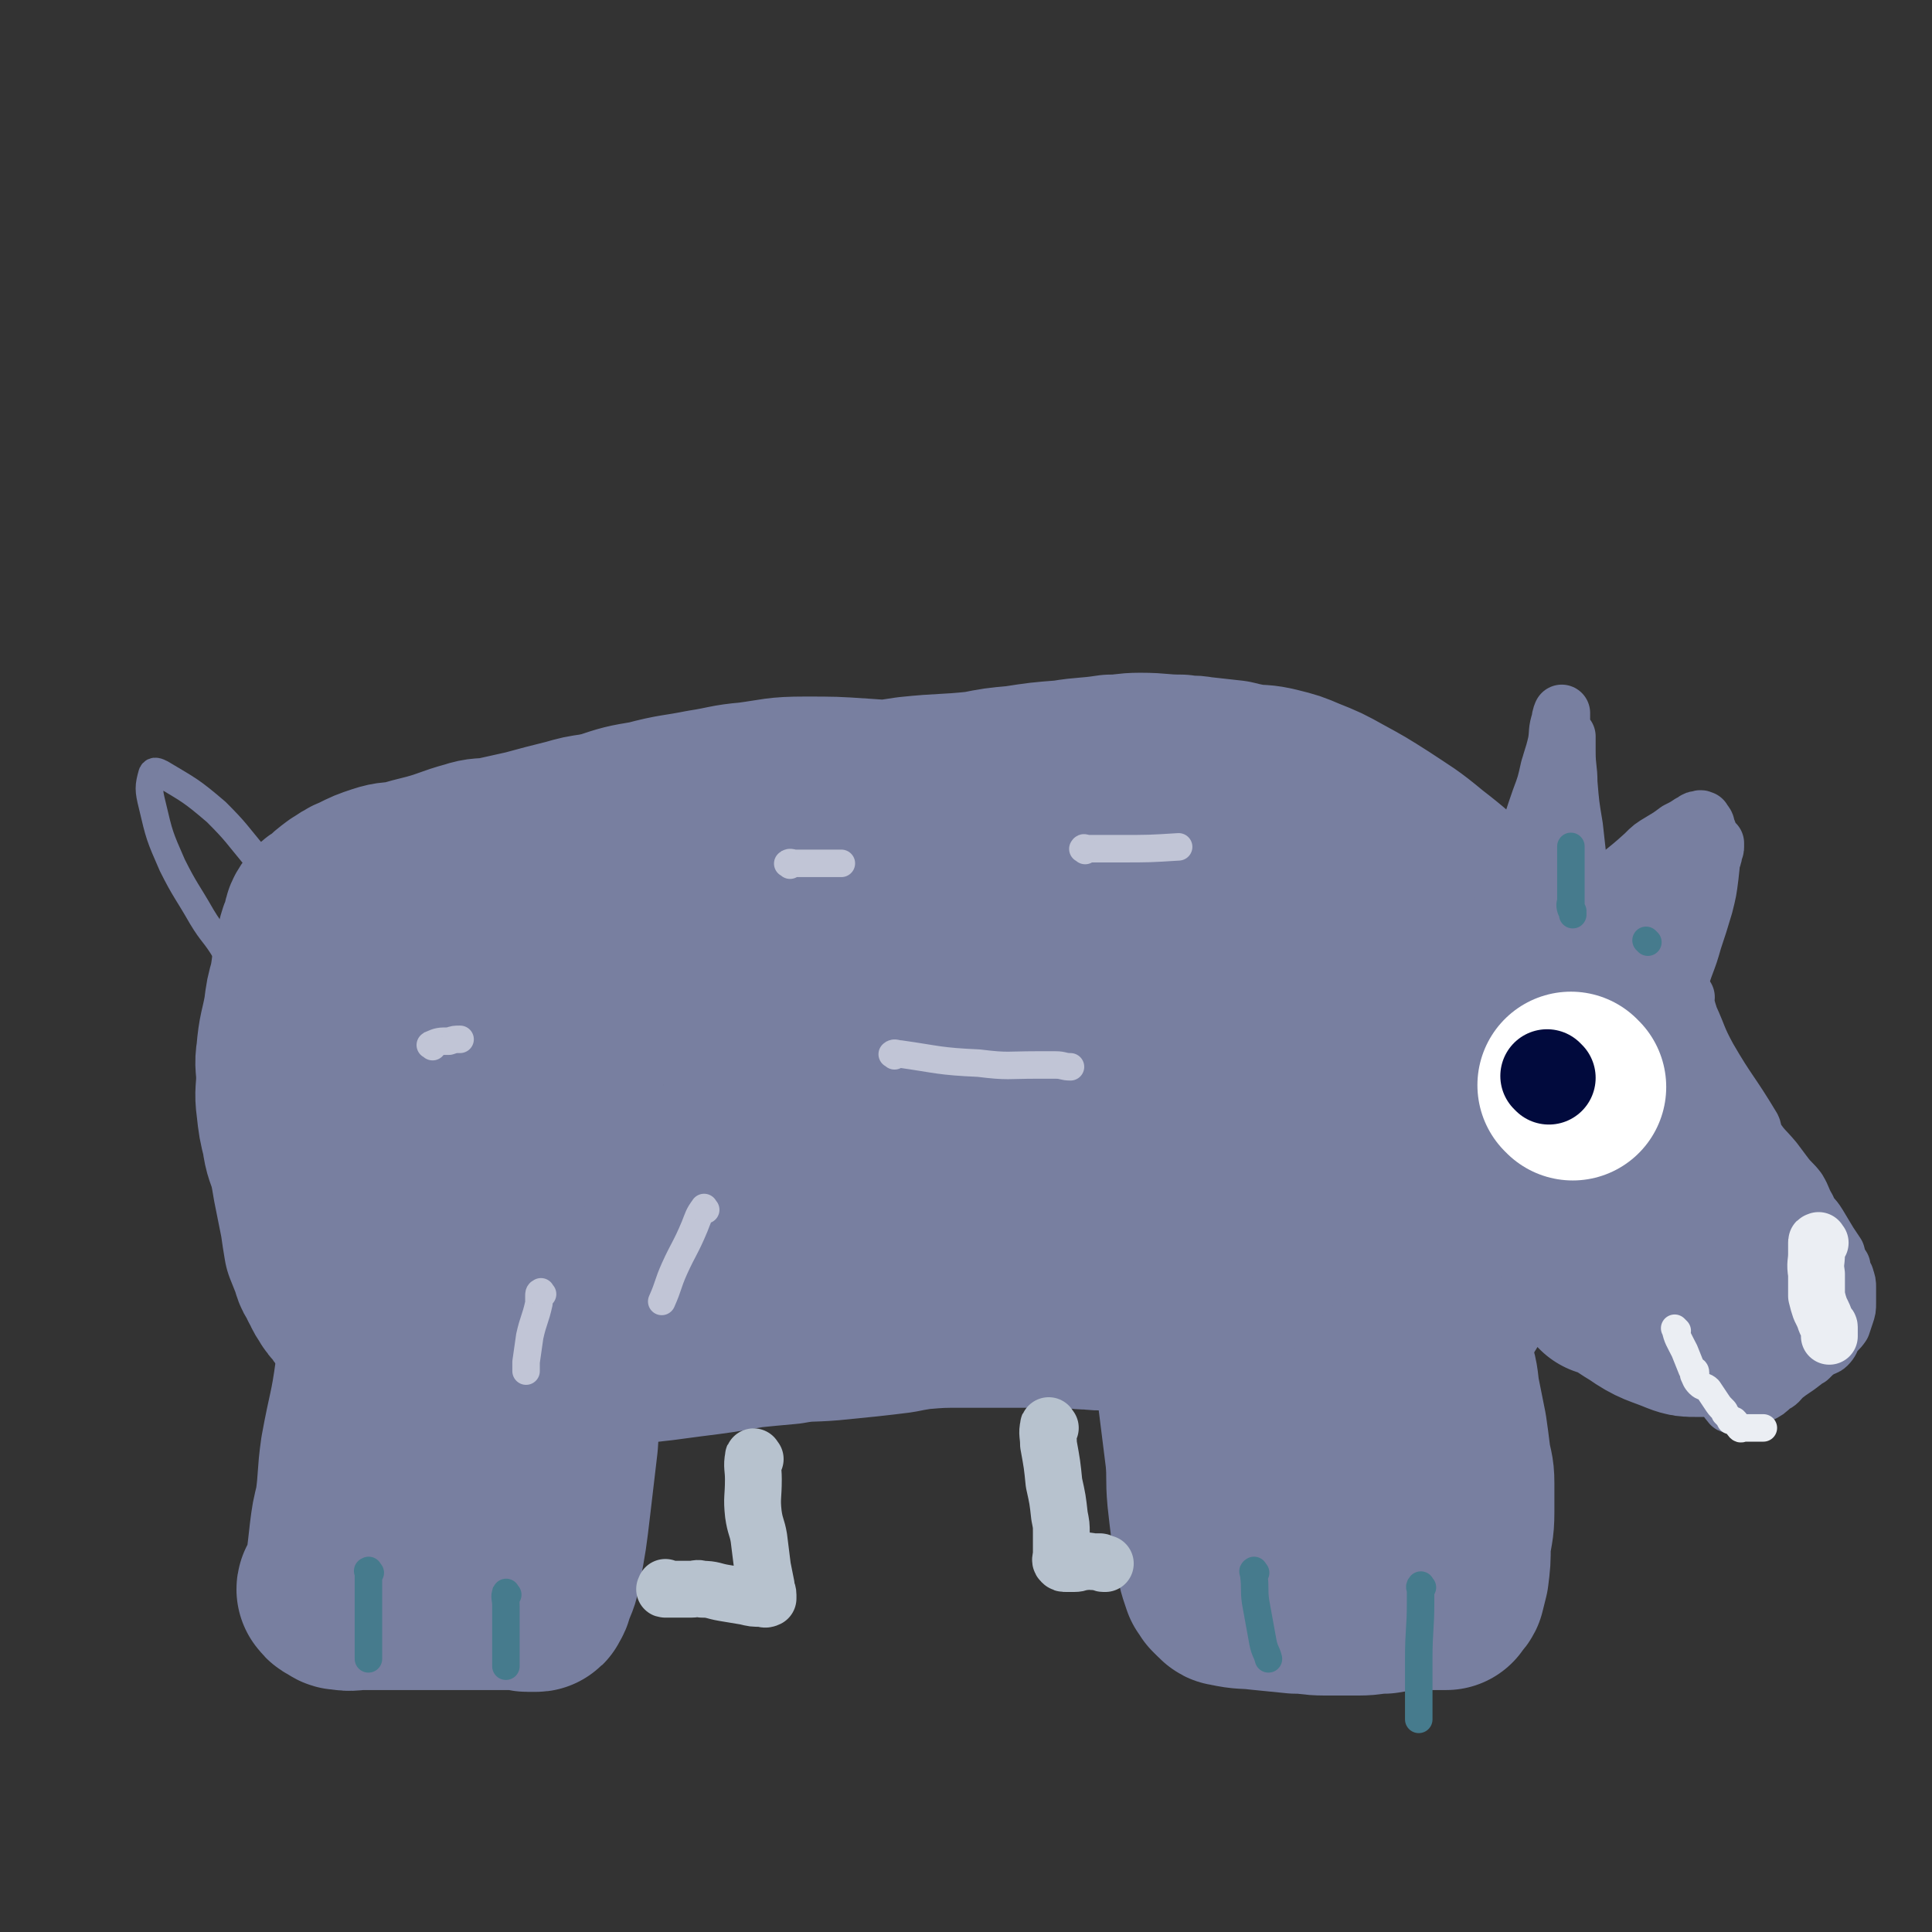
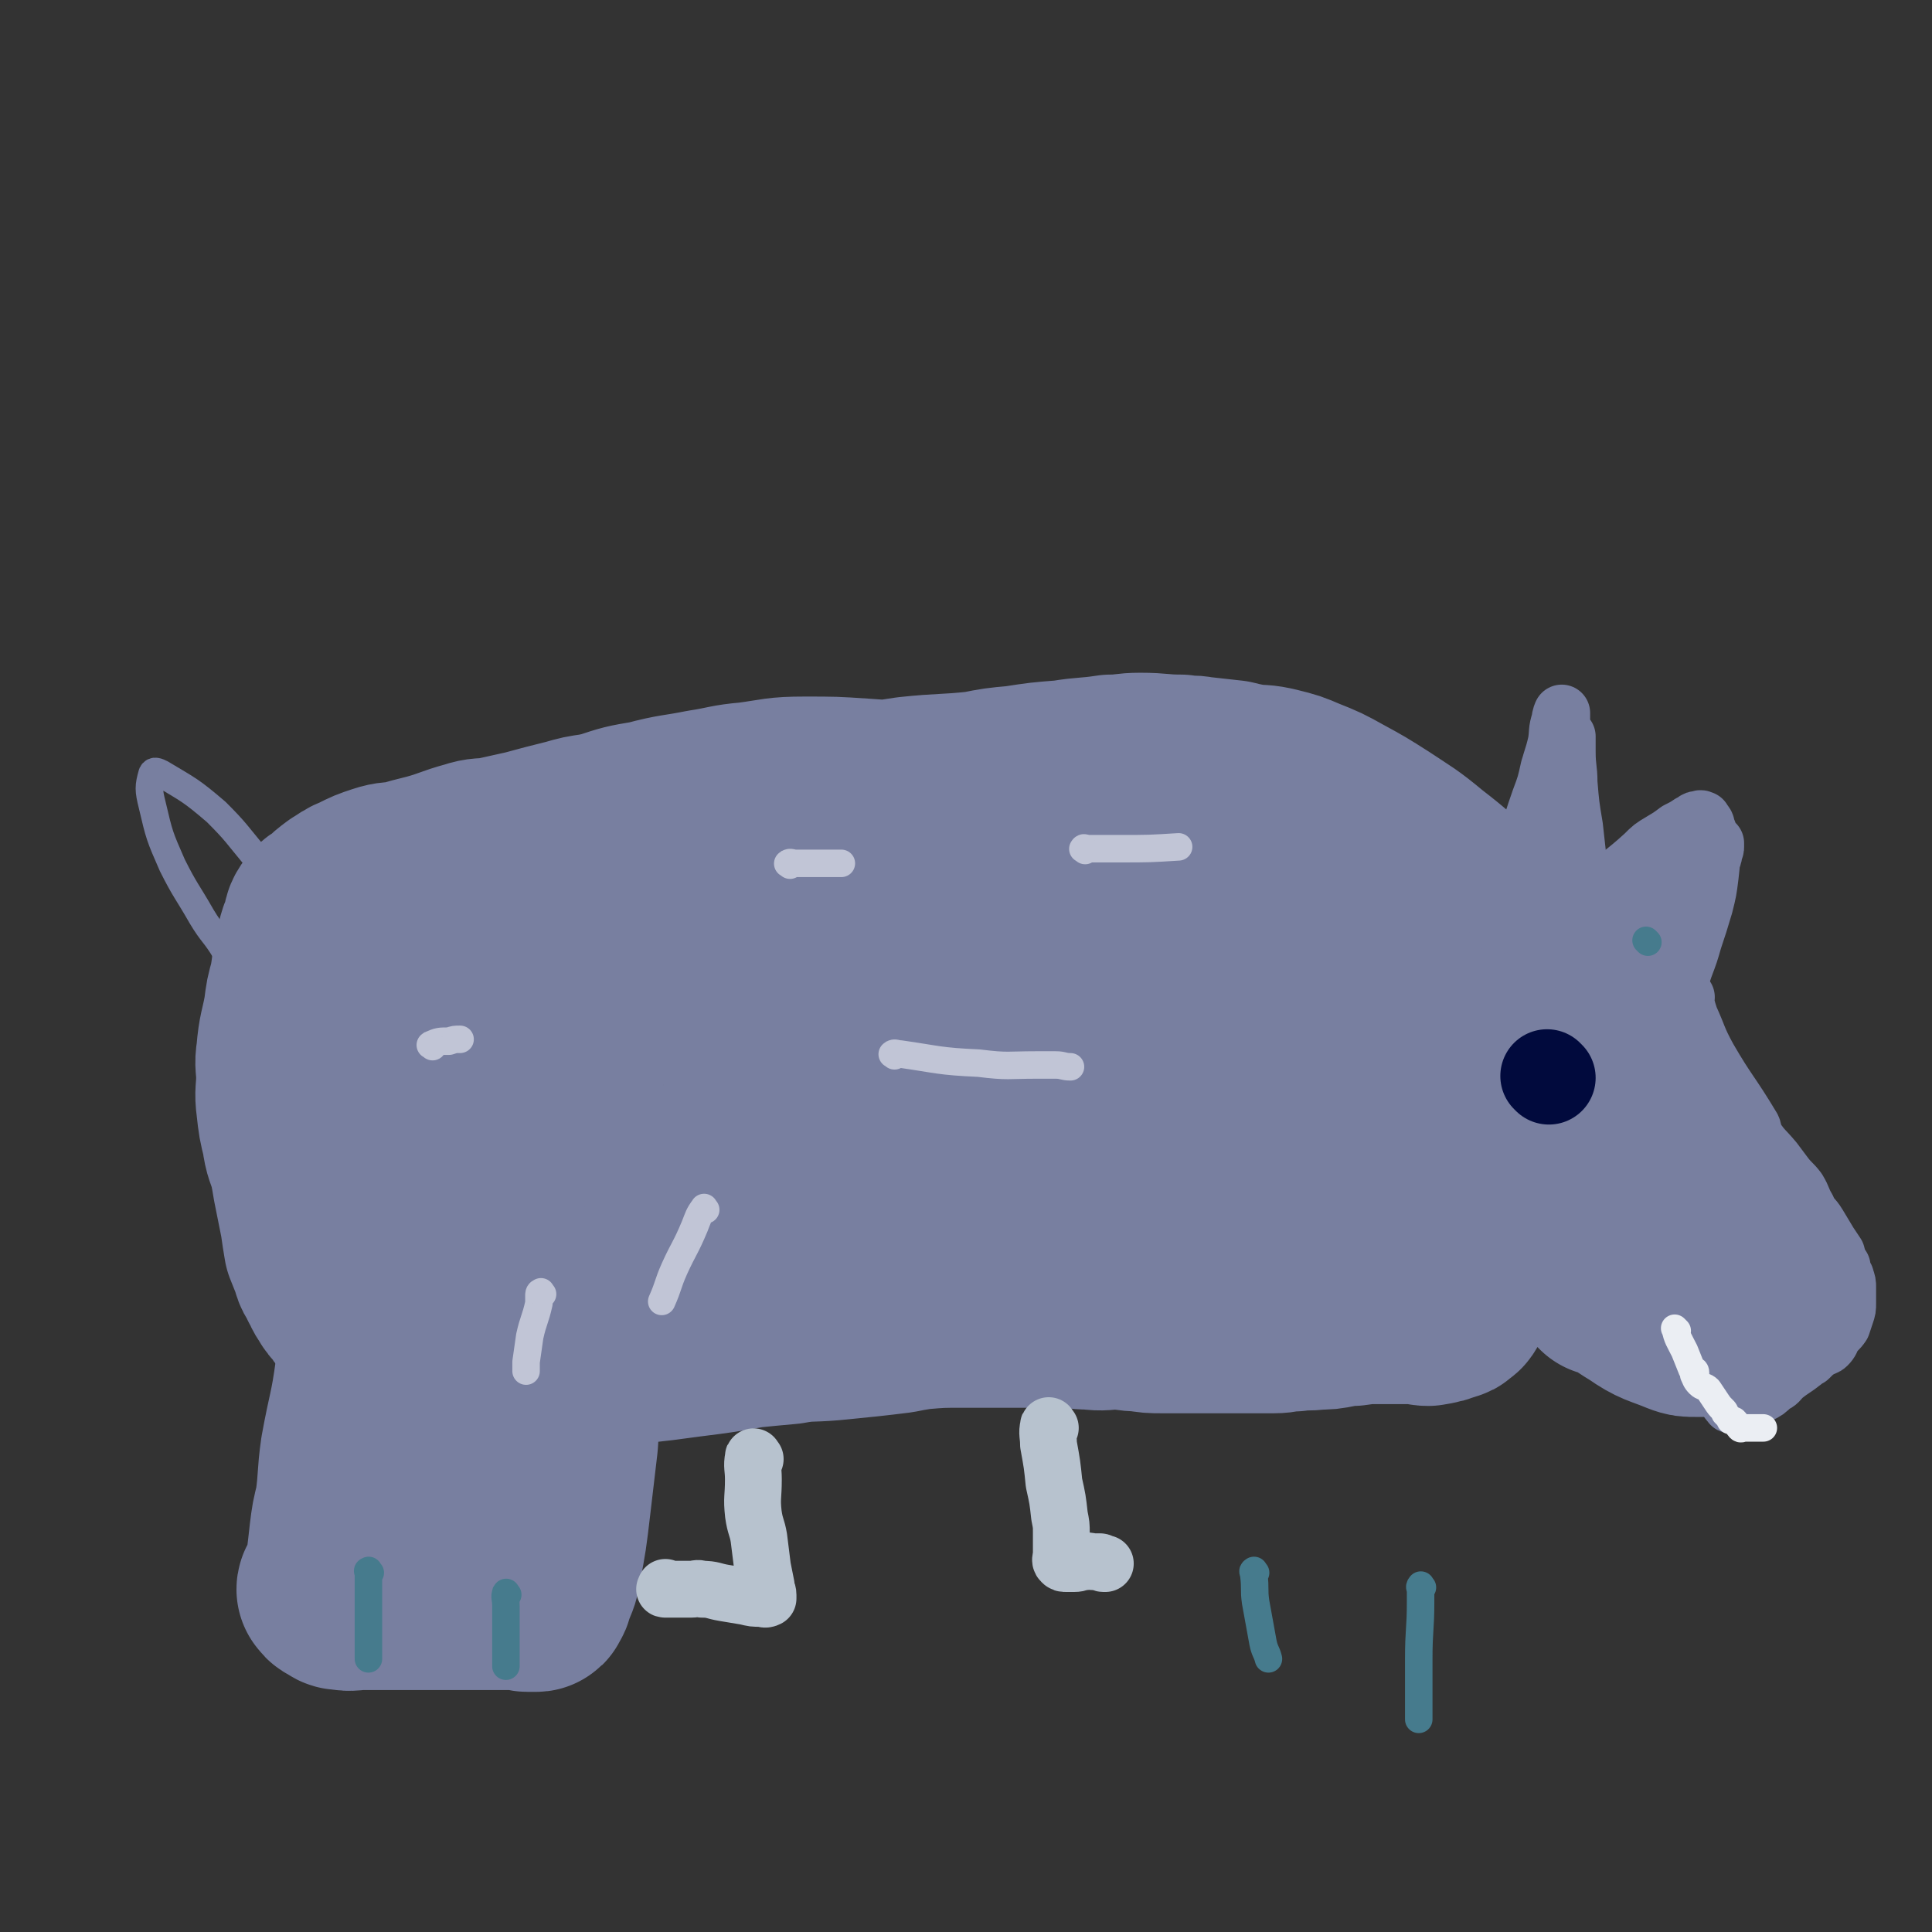
<svg xmlns="http://www.w3.org/2000/svg" viewBox="0 0 1054 1054" version="1.1">
  <rect x="0" y="0" width="1054" height="1054" fill="#333333" stroke="none" />
  <g fill="none" stroke="#787FA0" stroke-width="102" stroke-linecap="round" stroke-linejoin="round">
    <path d="M642,465c-1,-1 -1,-1 -1,-1 -1,-1 -1,-1 -1,-1 -5,-2 -5,-3 -10,-4 -12,-3 -12,-3 -24,-6 -12,-2 -12,-2 -25,-4 -12,-2 -12,-2 -25,-4 -12,-2 -12,-2 -25,-4 -11,-2 -11,-2 -23,-4 -12,-1 -12,-1 -25,-2 -12,-1 -12,-2 -24,-2 -11,0 -11,-1 -22,0 -12,1 -12,1 -23,2 -10,1 -10,2 -20,3 -8,2 -8,2 -16,3 -15,3 -15,3 -29,6 -12,2 -12,2 -23,6 -12,3 -12,4 -24,8 -11,4 -11,4 -22,7 -9,4 -9,4 -18,7 -7,2 -7,2 -13,5 -5,2 -5,3 -10,6 -4,4 -3,4 -7,8 -2,3 -2,2 -5,6 -4,5 -4,5 -7,11 -3,6 -2,7 -5,13 -2,7 -2,7 -4,15 -1,6 -2,6 -2,13 -1,9 -1,9 -1,19 1,8 1,8 3,16 1,6 1,6 4,12 3,6 3,6 7,11 6,7 6,7 13,13 8,6 8,6 17,12 12,6 12,6 24,12 10,4 10,5 21,8 14,4 14,3 29,7 12,2 12,3 23,5 14,2 14,1 27,3 15,3 15,3 31,5 14,3 14,3 28,5 15,3 15,2 30,5 11,2 11,2 22,3 12,2 12,2 24,4 12,1 12,1 24,3 8,0 8,0 16,0 14,0 14,1 28,0 12,-1 12,-1 24,-2 11,-2 12,-2 23,-4 12,-2 12,-2 23,-5 10,-3 9,-4 18,-7 10,-4 10,-4 20,-8 9,-3 8,-4 17,-8 8,-4 8,-3 16,-8 5,-3 5,-3 9,-7 6,-5 7,-5 12,-12 3,-5 2,-5 4,-11 1,-5 1,-5 2,-11 1,-3 1,-3 1,-7 0,-7 0,-7 -1,-14 -1,-9 -2,-9 -4,-17 -3,-10 -3,-11 -6,-21 -3,-7 -3,-7 -7,-15 -4,-6 -4,-6 -9,-12 -6,-7 -6,-8 -14,-14 -7,-6 -8,-6 -16,-11 -11,-7 -11,-7 -22,-14 -9,-5 -9,-5 -19,-10 -15,-7 -15,-6 -31,-12 -14,-6 -14,-6 -28,-11 -14,-5 -14,-6 -28,-9 -17,-4 -17,-3 -34,-6 -15,-2 -15,-3 -30,-5 -15,-1 -15,-1 -29,-2 -15,-1 -15,-1 -31,-1 -15,0 -15,1 -30,3 -12,1 -12,2 -25,4 -15,3 -15,2 -30,6 -12,2 -12,2 -24,6 -11,3 -12,2 -22,8 -22,12 -21,13 -42,27 -6,4 -6,5 -11,10 -5,4 -4,4 -9,8 -3,3 -4,3 -6,6 -2,3 -1,4 -2,7 -2,6 -2,6 -3,12 -1,12 0,12 0,24 1,11 1,11 3,22 2,11 2,11 5,22 3,9 3,9 7,18 6,11 6,11 13,20 7,9 7,9 16,16 12,10 13,10 26,18 13,8 13,8 27,14 13,6 13,5 27,8 15,3 15,3 29,4 16,2 16,3 32,3 16,1 16,1 32,0 20,-1 20,-1 40,-3 19,-1 19,-2 38,-4 12,-1 12,-1 25,-3 19,-3 19,-4 38,-7 14,-3 15,-2 29,-6 10,-2 11,-2 21,-6 10,-4 11,-4 21,-10 9,-5 8,-6 17,-12 6,-5 7,-5 13,-10 4,-3 3,-4 7,-8 4,-4 4,-4 8,-9 4,-5 3,-5 6,-11 2,-4 2,-4 3,-9 1,-4 1,-4 1,-8 0,-7 0,-8 -1,-14 -2,-7 -2,-7 -5,-14 -2,-5 -2,-5 -5,-9 -6,-10 -6,-10 -14,-19 -6,-6 -6,-6 -13,-12 -7,-6 -7,-6 -15,-11 -10,-7 -9,-7 -20,-12 -12,-6 -12,-5 -25,-10 -11,-4 -11,-4 -23,-7 -22,-5 -22,-6 -43,-10 -19,-3 -19,-4 -38,-6 -19,-2 -19,0 -38,-1 -19,-1 -19,-2 -38,-3 -17,-1 -17,-2 -34,-1 -19,1 -19,1 -37,4 -15,2 -15,3 -30,7 -12,3 -12,3 -24,7 -10,3 -11,2 -20,7 -7,4 -6,5 -12,10 -6,6 -7,5 -11,12 -5,9 -5,9 -8,19 -2,9 -1,9 -1,19 0,8 -1,9 0,17 2,13 2,14 7,25 7,16 7,17 18,31 9,11 10,11 22,19 13,10 14,10 28,18 16,8 16,9 33,15 19,7 19,7 39,10 18,4 19,3 37,4 27,1 27,2 54,0 19,-2 19,-3 39,-8 19,-5 19,-6 38,-13 13,-5 14,-4 26,-11 6,-4 7,-4 11,-10 6,-9 6,-9 9,-19 2,-6 2,-6 1,-12 -1,-7 -1,-8 -4,-14 -5,-11 -5,-11 -12,-20 -8,-10 -8,-10 -18,-19 -21,-19 -20,-20 -44,-37 -17,-12 -17,-13 -37,-21 -20,-7 -20,-7 -42,-9 -21,-1 -21,0 -42,3 -17,3 -17,4 -34,9 -14,5 -14,4 -27,11 -8,5 -8,5 -15,13 -6,7 -7,7 -10,17 -4,12 -3,13 -3,26 0,16 -2,17 2,32 5,15 6,16 16,28 9,12 10,12 22,21 10,8 11,8 23,12 18,5 19,4 38,6 16,1 17,1 33,-1 13,-1 13,-1 26,-5 21,-5 21,-4 42,-13 12,-5 12,-6 24,-14 8,-6 8,-6 16,-13 5,-6 5,-6 9,-12 1,-3 2,-3 2,-7 0,-2 0,-3 -2,-5 -5,-9 -5,-10 -12,-18 -11,-11 -10,-13 -23,-20 -12,-8 -13,-6 -26,-9 -17,-4 -17,-4 -34,-4 -18,0 -19,0 -37,4 -8,1 -8,1 -14,5 -9,6 -8,8 -15,16 -4,4 -4,4 -7,8 -5,7 -6,8 -8,15 -1,1 0,2 1,2 3,2 3,3 7,3 18,4 18,6 36,6 18,0 18,-1 36,-4 19,-4 19,-4 38,-10 13,-4 13,-5 26,-11 18,-9 18,-9 36,-18 5,-3 5,-3 10,-7 3,-3 4,-3 6,-6 1,0 1,-1 1,-1 -2,-1 -2,-1 -4,-1 -14,0 -14,-1 -28,1 -21,4 -21,4 -42,9 -21,5 -21,6 -41,12 -14,5 -13,5 -27,9 -8,2 -8,2 -15,4 -4,1 -4,1 -8,2 -1,0 -1,0 -2,0 -1,0 -2,0 -1,0 1,-1 1,-1 4,-2 9,-4 10,-4 20,-8 12,-5 12,-6 24,-11 15,-7 15,-7 29,-14 12,-5 12,-4 25,-10 10,-4 10,-5 21,-9 15,-6 15,-7 31,-12 12,-4 12,-3 24,-7 6,-3 6,-3 12,-6 10,-3 11,-3 21,-6 7,-2 7,-2 14,-4 6,-2 6,-2 12,-3 6,-2 6,-2 13,-4 7,-1 7,0 13,-1 5,-1 6,-1 11,-2 6,-2 6,-2 12,-3 5,-1 5,-2 11,-2 4,0 4,0 9,0 7,0 7,0 14,0 5,0 5,0 11,0 5,0 5,0 11,1 4,1 4,1 7,2 8,2 8,1 16,4 6,2 6,3 13,6 5,2 5,2 10,4 5,4 6,4 11,8 8,5 8,5 15,12 4,4 4,4 8,9 4,4 3,5 7,9 4,5 5,5 8,11 3,4 2,5 5,10 2,4 2,4 4,8 1,3 0,3 1,6 1,2 1,1 2,3 0,1 0,1 0,2 1,6 2,6 3,11 3,7 3,7 6,15 3,7 3,7 6,15 2,5 2,5 4,11 2,6 2,6 4,12 1,2 1,2 2,5 0,1 0,1 0,2 0,1 0,1 0,2 0,1 0,1 0,2 2,7 2,7 4,13 2,7 2,7 4,13 2,11 1,11 3,22 1,4 1,4 2,9 0,3 0,3 0,7 0,1 0,1 0,2 0,1 0,1 0,2 -1,0 -2,0 -4,0 -4,0 -4,0 -7,-1 -12,-5 -13,-4 -23,-11 -10,-6 -10,-7 -19,-14 -8,-6 -8,-6 -16,-13 -7,-6 -6,-7 -13,-12 -4,-3 -5,-2 -8,-5 -5,-3 -5,-2 -8,-6 -8,-7 -8,-7 -15,-16 -4,-5 -4,-5 -8,-11 -2,-3 -2,-3 -3,-7 -1,-1 -1,-1 -1,-2 -1,-2 -1,-2 -1,-5 -2,-8 -2,-8 -3,-15 -3,-14 -4,-14 -7,-27 -3,-13 -2,-13 -6,-26 -2,-10 -3,-9 -6,-18 -2,-4 -2,-4 -3,-8 -1,-1 -1,-1 -2,-2 0,0 0,-1 0,0 -1,0 0,0 0,1 2,3 2,3 4,6 4,7 4,7 7,15 6,14 5,14 11,28 5,13 5,13 12,25 7,12 7,11 15,23 7,12 6,12 14,23 5,8 5,8 10,15 6,9 7,8 13,17 4,6 4,7 8,13 2,4 2,3 4,7 1,1 1,1 2,2 0,1 0,2 0,2 1,-2 1,-2 1,-4 1,-4 1,-4 2,-7 1,-9 1,-9 1,-19 1,-8 2,-8 2,-17 0,-8 1,-8 0,-16 -1,-8 -2,-8 -4,-16 -2,-6 -1,-7 -4,-13 -2,-7 -4,-7 -7,-15 -3,-9 -2,-9 -6,-18 -4,-11 -5,-11 -10,-21 -5,-9 -4,-10 -9,-18 -3,-5 -4,-4 -7,-9 -3,-4 -3,-4 -6,-9 -1,-1 -1,-1 -2,-2 -1,-1 -1,-1 -1,-1 -1,-1 -1,-1 -1,-1 0,0 0,0 -1,-1 -2,-2 -2,-2 -4,-4 -9,-9 -9,-9 -18,-17 -13,-11 -12,-11 -25,-21 -12,-10 -13,-10 -25,-18 -11,-7 -11,-7 -22,-13 -9,-5 -9,-5 -19,-9 -7,-3 -7,-3 -15,-5 -8,-2 -8,-1 -15,-2 -5,-1 -5,-1 -9,-2 -9,-1 -9,-1 -18,-2 -5,-1 -5,0 -10,-1 -11,0 -11,-1 -22,-1 -8,0 -8,1 -16,1 -13,2 -13,1 -25,3 -13,1 -13,1 -26,3 -11,1 -11,1 -21,3 -19,2 -19,1 -38,3 -13,2 -13,2 -27,3 -11,2 -11,2 -22,2 -11,1 -11,1 -22,1 -8,0 -9,0 -17,1 -12,1 -12,2 -24,3 -10,2 -10,1 -19,3 -11,1 -11,2 -21,3 -9,2 -10,2 -19,4 -7,1 -7,1 -14,3 -12,3 -12,3 -23,6 -9,2 -9,2 -18,4 -7,1 -7,0 -13,2 -11,3 -11,4 -22,7 -8,2 -8,2 -15,4 -6,1 -6,0 -12,2 -6,2 -6,2 -12,5 -5,2 -4,2 -9,5 -4,3 -4,3 -7,6 -3,2 -4,2 -6,5 -2,3 -1,3 -2,7 -2,4 -2,4 -3,8 -3,11 -2,11 -4,22 -2,7 -2,7 -3,15 -2,11 -3,11 -4,23 -1,6 0,6 0,13 0,7 -1,8 0,15 1,9 1,9 3,17 1,8 2,8 4,15 1,5 1,5 2,11 2,10 2,10 4,20 1,7 1,7 2,13 2,5 2,5 4,10 1,5 2,4 4,9 2,3 1,3 4,7 1,2 1,2 4,5 1,2 1,2 3,4 4,4 4,4 7,8 3,3 3,3 6,6 5,3 5,4 10,6 6,2 6,0 12,2 7,2 7,3 13,4 6,2 6,1 11,2 7,1 7,2 14,2 15,1 15,1 30,0 11,-1 11,-1 23,-3 12,-1 12,-2 25,-4 9,-1 9,-1 18,-2 7,-1 8,-1 15,-2 16,-2 16,-2 33,-5 10,-1 10,-1 21,-2 11,-2 11,-1 23,-2 10,-1 10,-1 20,-2 9,-1 9,-1 17,-2 5,-1 5,-1 11,-2 12,-1 12,-1 24,-1 6,0 6,0 13,0 7,0 7,0 13,0 7,0 7,0 15,0 6,0 6,0 13,0 8,0 8,1 16,1 7,1 7,0 14,0 6,0 6,1 13,1 6,1 6,1 12,1 8,0 8,0 16,0 7,0 7,0 13,0 5,0 5,0 10,0 5,0 5,0 10,0 6,0 6,0 12,0 5,0 5,-1 11,-1 6,-1 6,0 13,-1 5,0 5,0 10,-1 5,-1 5,-1 9,-1 7,-1 7,-1 13,-1 5,0 5,0 11,0 6,0 6,0 12,0 2,0 2,1 5,1 6,-1 6,-1 11,-3 1,0 1,0 2,-1 1,-1 2,-1 2,-2 1,-1 1,-1 1,-3 0,-1 0,-1 0,-2 0,-2 0,-2 0,-4 0,-3 1,-3 1,-5 1,-4 2,-3 3,-7 1,-4 1,-4 2,-9 0,-2 0,-2 0,-5 0,-2 0,-2 0,-4 0,-2 0,-2 0,-4 0,-1 -1,-1 -1,-1 0,-1 1,-1 1,-2 " />
    <path d="M212,694c-1,-1 -1,-2 -1,-1 -3,8 -3,9 -4,19 -3,19 -3,19 -6,37 -3,22 -4,21 -8,43 -2,14 -1,15 -3,29 -2,8 -2,8 -3,16 -1,9 -1,9 -2,17 -1,4 -1,4 -2,8 -1,2 -1,2 -2,4 -1,0 -1,1 -1,1 1,1 1,2 3,2 2,2 2,2 4,2 5,1 5,0 10,0 9,0 9,0 19,0 10,0 10,0 19,0 7,0 7,0 13,0 8,0 8,0 15,0 7,0 7,0 14,0 4,0 4,0 8,0 1,0 1,1 3,1 1,0 1,0 2,0 1,0 1,0 2,0 1,0 1,0 1,-1 2,-2 1,-2 2,-4 2,-6 3,-6 4,-13 3,-16 3,-16 5,-33 2,-17 2,-17 4,-34 1,-15 1,-16 1,-31 1,-11 2,-11 2,-22 0,-7 0,-7 0,-14 0,-4 0,-4 -1,-7 0,-2 -1,-2 -1,-3 0,-1 0,-1 0,-1 0,-1 0,0 -1,0 -1,0 -1,0 -2,0 0,0 0,1 0,1 -1,1 -1,1 -2,2 -2,2 -2,2 -3,3 -4,4 -4,4 -8,7 -6,5 -6,5 -12,9 -5,5 -6,4 -11,8 -6,6 -6,6 -12,12 -5,4 -5,4 -10,9 -3,3 -3,2 -6,5 -2,2 -2,3 -4,5 -2,2 -2,2 -3,5 -1,1 -1,1 -1,2 0,0 0,1 0,1 1,0 1,0 2,1 1,0 1,0 2,1 " />
-     <path d="M648,734c-1,-1 -1,-2 -1,-1 -1,1 0,2 0,4 2,13 2,13 3,26 2,16 2,16 4,32 1,11 0,11 1,22 1,9 1,9 2,17 1,7 1,7 2,13 1,5 1,5 2,9 1,3 1,3 2,6 1,1 1,1 2,2 0,1 0,1 0,1 1,1 1,1 2,2 2,1 1,2 3,2 9,2 9,1 17,2 10,1 10,1 20,2 8,0 8,1 16,1 9,0 9,0 18,0 7,0 7,-1 14,-1 7,-1 7,-2 14,-2 5,0 5,0 10,0 3,0 3,0 5,0 1,0 1,0 2,0 1,0 2,0 3,0 0,0 0,-1 0,-1 1,-2 2,-1 3,-3 1,-4 1,-4 2,-8 1,-8 1,-8 1,-16 1,-9 2,-9 2,-18 0,-8 0,-8 0,-16 0,-7 -1,-7 -2,-14 -1,-8 -1,-8 -2,-15 -2,-10 -2,-10 -4,-20 -1,-9 -1,-9 -4,-17 -1,-4 -1,-4 -3,-8 0,-2 -1,-2 -2,-4 0,0 0,-1 0,-1 0,-1 0,0 -1,0 -1,0 -1,-1 -2,0 -1,1 -1,2 -2,4 -5,6 -5,6 -10,12 -7,8 -7,8 -14,16 -6,7 -6,8 -13,14 -6,5 -6,6 -14,10 -5,3 -6,3 -12,5 -4,1 -5,1 -9,1 -2,0 -3,0 -5,0 0,0 0,0 -1,0 0,0 0,0 0,1 0,1 0,1 1,3 1,3 0,4 3,7 2,4 2,3 5,6 2,3 2,3 4,5 1,2 1,2 3,4 0,1 0,1 2,3 0,0 0,0 0,0 1,0 1,0 1,0 1,-1 0,-1 1,-2 0,-1 0,-1 0,-3 0,-1 0,-1 0,-3 0,-1 0,-1 0,-1 " />
  </g>
  <g fill="none" stroke="#B7C2CE" stroke-width="31" stroke-linecap="round" stroke-linejoin="round">
    <path d="M412,796c-1,-1 -1,-2 -1,-1 -1,5 0,6 0,12 0,10 -1,10 0,19 1,7 2,7 3,13 1,8 1,8 2,16 1,5 1,5 2,10 0,3 1,3 1,5 0,1 0,1 0,2 0,0 0,0 0,0 -2,1 -2,0 -4,0 -4,0 -4,0 -8,-1 -6,-1 -6,-1 -12,-2 -6,-1 -6,-2 -12,-2 -3,-1 -3,0 -6,0 -3,0 -3,0 -6,0 -2,0 -2,0 -3,0 -2,0 -2,0 -3,0 -1,0 -2,0 -2,0 -1,0 0,0 0,-1 " />
    <path d="M573,779c-1,-1 -1,-2 -1,-1 -1,4 0,5 0,10 2,11 2,11 3,21 2,9 2,9 3,18 1,5 1,5 1,9 0,3 0,3 0,6 0,3 0,3 0,6 0,2 -1,3 0,4 1,1 1,1 3,1 2,0 2,0 4,0 3,0 3,-1 6,-1 2,-1 2,0 5,0 2,0 2,0 3,0 1,0 1,1 2,1 1,0 1,0 1,0 " />
  </g>
  <g fill="none" stroke="#787FA0" stroke-width="31" stroke-linecap="round" stroke-linejoin="round">
    <path d="M851,515c-1,-1 -2,-1 -1,-1 1,-3 2,-4 4,-6 9,-11 8,-11 18,-20 12,-12 13,-11 25,-22 4,-4 4,-4 9,-7 5,-3 5,-3 9,-6 4,-2 4,-2 7,-4 1,0 1,0 2,-1 1,-1 1,-1 3,-1 1,-1 1,0 2,0 1,2 2,2 2,4 2,5 2,5 3,10 0,8 0,8 -1,17 -1,8 -1,8 -3,16 -3,10 -3,10 -6,19 -2,7 -2,7 -5,15 -2,6 -2,6 -5,12 -3,8 -3,8 -7,15 -2,5 -3,4 -5,8 -2,4 -2,4 -4,8 -1,1 -1,1 -2,2 0,1 0,2 0,2 0,-1 0,-2 0,-3 1,-1 1,-1 2,-2 3,-5 4,-5 7,-11 6,-11 5,-12 10,-24 2,-6 2,-5 4,-11 3,-10 3,-10 6,-21 2,-7 2,-7 4,-15 1,-5 1,-5 2,-10 2,-5 2,-5 3,-9 1,-2 1,-2 1,-5 1,-1 1,-1 1,-2 0,-1 0,-2 0,-2 -1,0 -1,1 -3,2 -2,3 -3,2 -5,5 -4,5 -3,5 -7,10 -3,3 -3,3 -6,6 -7,9 -7,9 -15,18 -5,7 -4,7 -10,13 -4,6 -5,6 -10,11 -2,2 -2,2 -4,5 -1,1 -2,2 -2,2 -1,0 0,-1 1,-2 1,-2 2,-2 4,-4 2,-2 2,-2 4,-4 1,-1 1,0 1,-1 1,-1 1,-2 1,-2 " />
    <path d="M818,505c-1,-1 -2,-1 -1,-1 1,-6 1,-6 4,-12 3,-8 3,-8 6,-16 7,-20 6,-20 13,-40 3,-8 3,-8 5,-17 2,-6 2,-6 4,-13 2,-7 2,-7 3,-14 0,-2 0,-3 0,-3 0,0 -1,2 -1,4 -2,6 -1,6 -2,12 -2,9 -3,9 -5,19 -1,9 -1,9 -1,18 -1,8 -1,8 -1,17 0,7 0,7 -1,14 -1,5 -1,5 -2,9 -1,3 -1,3 -1,5 0,2 0,2 0,3 0,1 0,1 0,2 0,0 0,0 0,0 0,1 0,1 0,1 0,1 -1,1 -1,1 0,2 0,3 0,5 0,5 0,5 0,11 0,4 1,4 1,8 1,2 1,2 1,4 0,1 0,1 0,2 0,1 0,2 0,2 0,-1 0,-1 0,-2 1,-3 2,-3 3,-6 3,-7 3,-8 5,-15 2,-12 2,-12 3,-23 2,-11 2,-11 3,-22 1,-8 0,-8 1,-16 0,-7 1,-7 1,-13 0,-7 0,-7 0,-14 0,-3 0,-3 0,-6 0,-2 0,-2 0,-4 0,-1 0,-1 0,-2 0,-1 0,-2 0,-1 0,3 0,4 0,8 0,9 1,9 1,17 1,12 1,12 3,24 1,9 1,9 2,18 2,11 1,11 2,22 1,6 1,6 1,11 0,2 0,2 0,5 0,1 0,1 0,2 0,1 0,1 0,2 0,1 0,1 1,2 0,1 1,1 1,1 " />
    <path d="M920,544c-1,-1 -2,-2 -1,-1 1,5 1,6 3,12 5,11 4,11 10,22 11,19 12,18 24,38 1,2 0,3 2,6 4,6 5,6 10,12 3,4 3,4 6,8 3,4 4,4 7,8 3,5 2,5 5,10 2,5 3,4 6,9 3,5 3,5 6,10 2,3 2,3 4,6 1,4 1,4 3,7 0,2 0,2 1,4 0,1 1,1 1,2 1,3 1,3 1,5 0,3 0,3 0,5 0,2 0,2 0,4 0,3 0,3 -1,6 -1,3 -1,3 -2,6 -2,3 -3,3 -5,6 -1,2 -1,3 -3,5 -1,1 -2,1 -4,2 -3,2 -3,2 -6,5 -2,1 -2,1 -3,2 -5,4 -6,4 -11,8 -3,3 -2,3 -6,5 -3,3 -3,3 -7,5 -3,1 -3,1 -7,2 -2,1 -3,1 -5,3 -1,0 -1,0 -2,0 -1,0 -2,1 -2,0 -2,-2 -2,-2 -3,-5 -3,-5 -3,-6 -6,-11 -6,-10 -7,-10 -13,-20 -6,-10 -5,-11 -10,-21 -3,-6 -3,-6 -5,-12 -5,-11 -5,-11 -9,-21 -3,-6 -3,-6 -5,-13 -2,-5 -2,-5 -3,-10 -1,-4 -1,-4 -1,-9 0,-1 0,-1 0,-2 " />
    <path d="M970,729c-1,-1 -1,-2 -1,-1 -1,0 0,0 0,1 2,3 2,3 4,5 2,1 2,1 4,0 3,-2 4,-3 6,-6 2,-5 1,-5 2,-10 1,-6 2,-6 2,-12 -1,-9 -1,-9 -3,-17 -2,-6 -2,-7 -5,-13 -3,-4 -4,-3 -8,-6 -2,-1 -2,-2 -4,-2 -2,-1 -3,-1 -5,0 -3,1 -4,2 -6,5 -3,3 -3,4 -5,9 -1,6 -1,6 -1,12 1,7 2,7 4,14 1,4 1,5 4,8 2,3 3,3 7,3 3,1 3,0 7,-1 7,-3 8,-3 13,-8 3,-2 2,-3 4,-7 4,-7 5,-6 7,-14 2,-3 2,-3 1,-7 -1,-4 -1,-5 -4,-7 -2,-2 -3,-2 -7,-2 -4,0 -4,-1 -8,1 -7,3 -8,2 -14,7 -6,5 -5,6 -10,12 -5,6 -5,6 -9,12 -1,3 -1,4 -1,7 0,0 0,0 0,1 " />
  </g>
  <g fill="none" stroke="#FFFFFF" stroke-width="102" stroke-linecap="round" stroke-linejoin="round">
-     <path d="M858,593c-1,-1 -1,-1 -1,-1 " />
-   </g>
+     </g>
  <g fill="none" stroke="#010A3D" stroke-width="51" stroke-linecap="round" stroke-linejoin="round">
    <path d="M845,588c-1,-1 -1,-1 -1,-1 " />
  </g>
  <g fill="none" stroke="#EBEEF3" stroke-width="31" stroke-linecap="round" stroke-linejoin="round">
-     <path d="M993,678c-1,-1 -1,-2 -1,-1 -1,0 -1,0 -1,1 0,3 0,3 0,6 0,5 -1,5 0,11 0,6 0,6 0,12 1,4 1,4 2,7 2,4 2,4 3,7 1,2 2,2 2,3 0,2 0,2 0,3 0,1 0,1 0,2 " />
-   </g>
+     </g>
  <g fill="none" stroke="#EBEEF3" stroke-width="15" stroke-linecap="round" stroke-linejoin="round">
    <path d="M915,726c-1,-1 -2,-2 -1,-1 1,5 2,6 5,12 2,5 2,5 4,10 1,1 2,0 2,2 0,0 -1,0 -1,1 1,2 1,3 3,5 2,2 3,1 5,3 2,3 2,3 4,6 2,3 2,3 4,5 1,1 1,1 1,2 2,2 2,2 3,4 1,0 2,0 2,0 2,2 2,3 3,4 1,1 1,0 2,0 1,0 1,0 2,0 1,0 1,0 2,0 0,0 0,0 0,0 1,0 1,0 3,0 0,0 0,0 0,0 1,0 1,0 2,0 0,0 0,0 1,0 0,0 0,0 1,0 0,0 0,0 0,0 " />
  </g>
  <g fill="none" stroke="#467B8D" stroke-width="15" stroke-linecap="round" stroke-linejoin="round">
-     <path d="M858,497c-1,-1 -1,-1 -1,-1 -1,-3 0,-3 0,-5 0,-10 0,-10 0,-20 0,-2 0,-2 0,-5 0,-1 0,-1 0,-3 0,-1 0,-2 0,-1 0,1 0,2 0,4 0,3 0,3 0,7 0,5 0,5 0,9 0,5 0,5 0,10 0,3 0,3 1,6 0,1 0,1 0,1 " />
    <path d="M899,514c-1,-1 -1,-1 -1,-1 " />
    <path d="M202,858c-1,-1 -1,-2 -1,-1 -1,0 0,0 0,1 0,9 0,9 0,18 0,13 0,13 0,26 0,2 0,2 0,3 " />
    <path d="M277,870c-1,-1 -1,-2 -1,-1 -1,2 0,3 0,7 0,5 0,5 0,9 0,10 0,10 0,20 0,2 0,2 0,4 " />
    <path d="M685,858c-1,-1 -1,-2 -1,-1 -1,0 0,1 0,2 1,8 0,8 1,15 2,11 2,11 4,22 1,5 2,5 3,9 " />
    <path d="M776,866c-1,-1 -1,-2 -1,-1 -1,1 0,1 0,3 0,3 0,3 0,6 0,15 -1,15 -1,31 0,8 0,8 0,15 0,7 0,7 0,13 0,3 0,3 0,5 " />
  </g>
  <g fill="none" stroke="#C1C5D6" stroke-width="15" stroke-linecap="round" stroke-linejoin="round">
    <path d="M431,472c-1,-1 -2,-1 -1,-1 1,-1 2,0 4,0 12,0 16,0 25,0 " />
    <path d="M488,576c-1,-1 -2,-1 -1,-1 1,-1 2,0 4,0 21,3 21,4 43,5 16,2 16,1 31,1 6,0 6,0 11,0 4,0 4,1 8,1 " />
    <path d="M592,464c-1,-1 -2,-1 -1,-1 0,-1 1,0 3,0 9,0 9,0 17,0 16,0 16,0 32,-1 " />
    <path d="M236,571c-1,-1 -2,-1 -1,-1 4,-2 5,-2 10,-2 3,-1 3,-1 6,-1 " />
    <path d="M296,706c-1,-1 -1,-2 -1,-1 -1,0 -1,1 -1,2 0,2 0,2 0,4 -2,9 -3,9 -5,18 -1,7 -1,7 -2,14 0,3 0,3 0,5 " />
    <path d="M385,660c-1,-1 -1,-2 -1,-1 -3,4 -3,5 -5,10 -5,12 -6,12 -11,23 -4,9 -3,9 -7,18 " />
  </g>
  <g fill="none" stroke="#787FA0" stroke-width="15" stroke-linecap="round" stroke-linejoin="round">
    <path d="M148,481c-1,-1 -1,-1 -1,-1 -4,-6 -4,-7 -8,-13 -10,-12 -10,-13 -21,-24 -14,-12 -15,-12 -30,-21 -2,-1 -4,-2 -5,0 -2,7 -2,9 0,17 4,17 4,17 11,33 7,14 8,14 16,28 6,10 7,9 13,19 5,7 5,7 9,13 3,5 2,5 5,9 1,3 2,3 4,5 1,1 1,1 3,3 2,3 2,3 5,6 0,0 0,0 1,0 " />
  </g>
</svg>